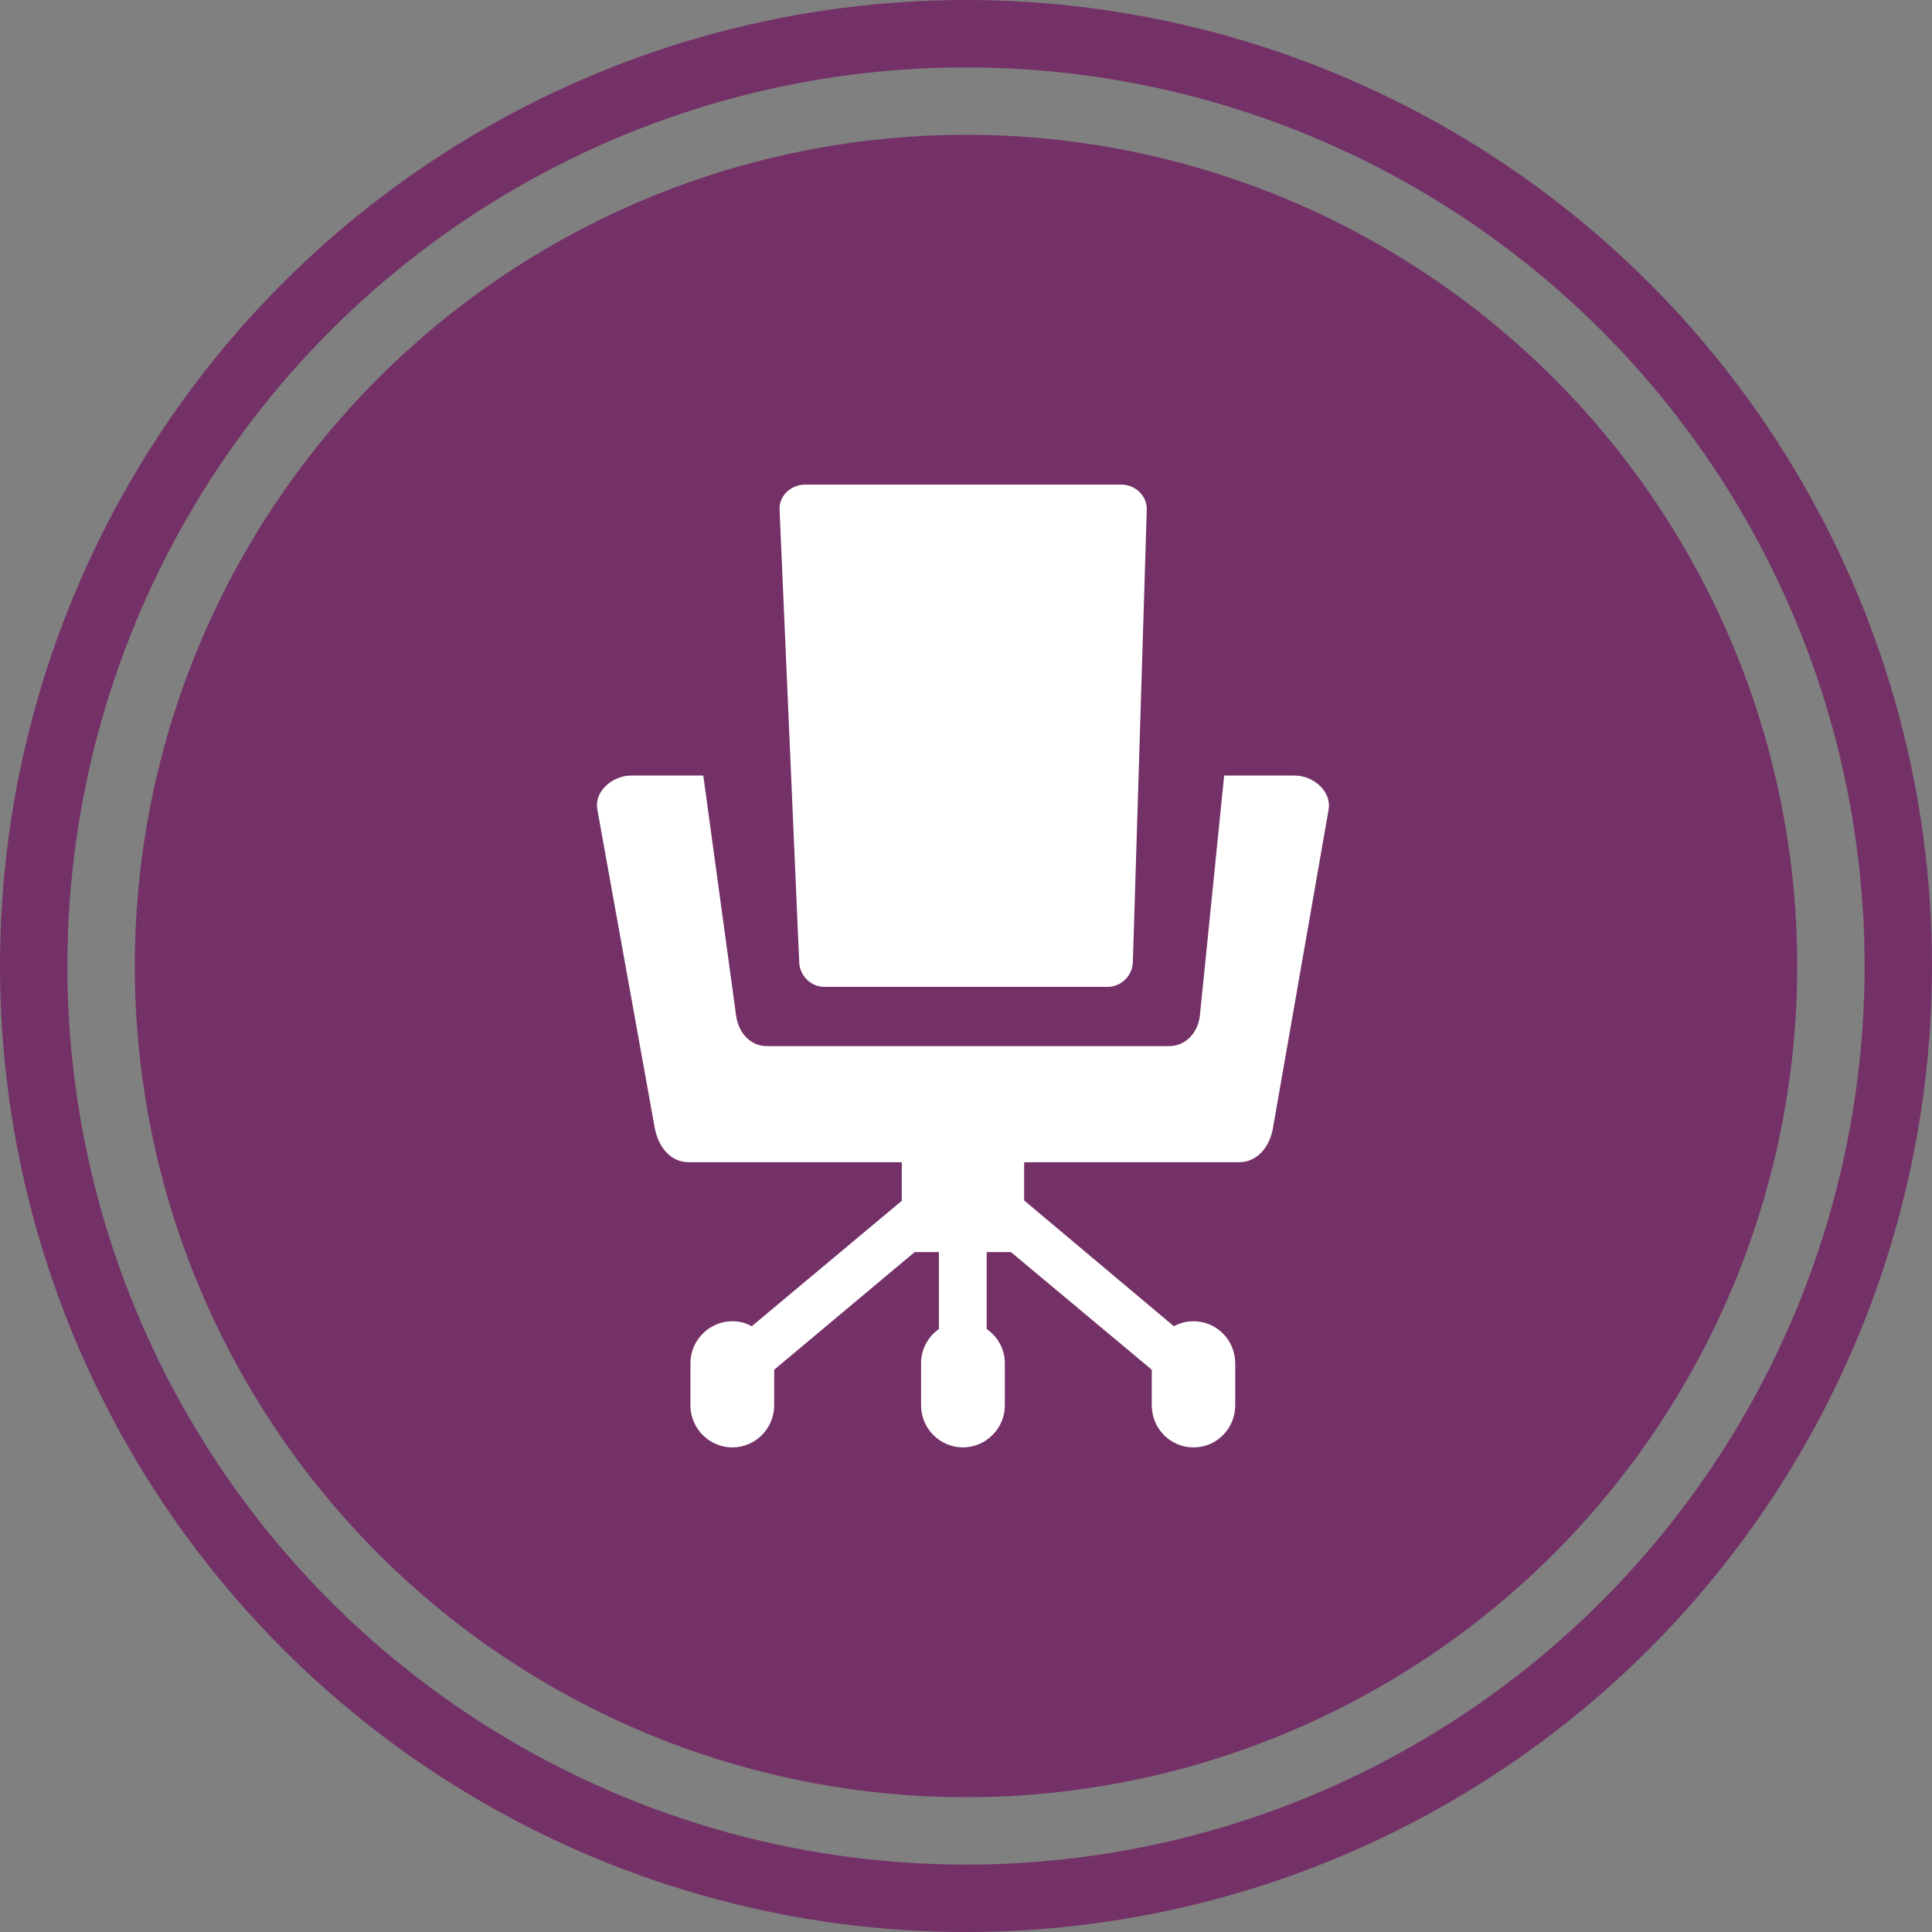
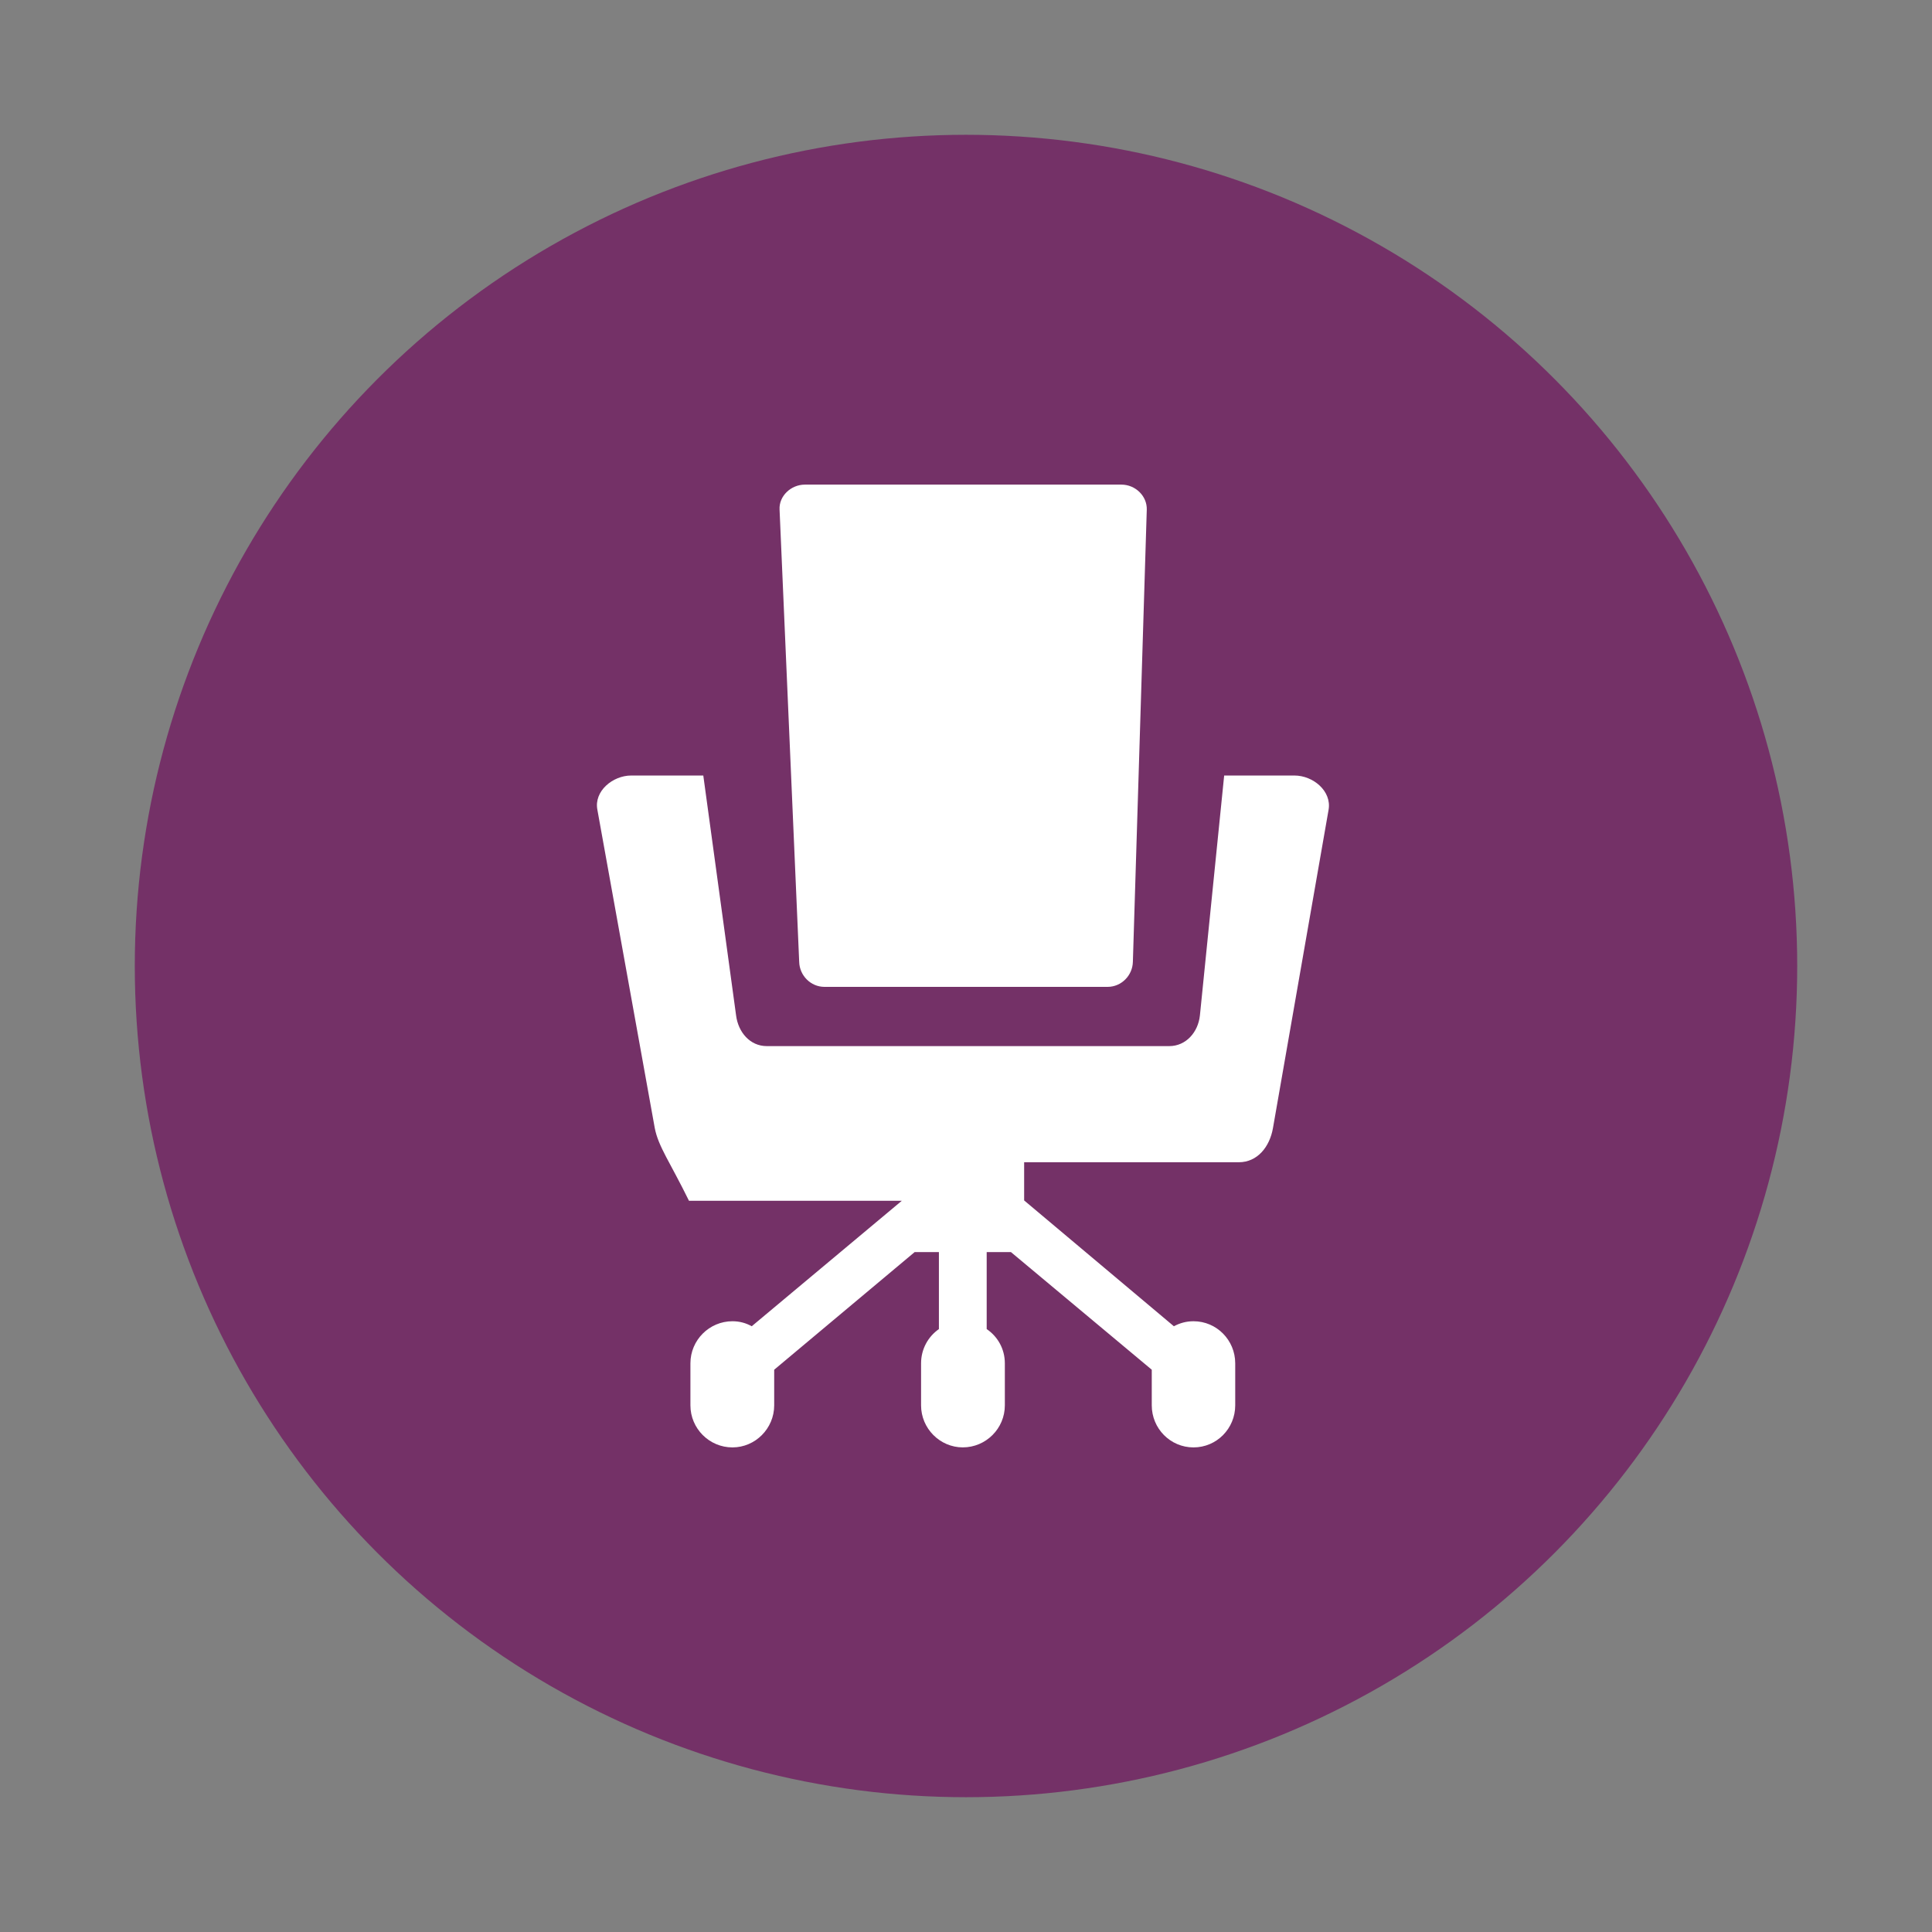
<svg xmlns="http://www.w3.org/2000/svg" width="86" height="86" viewBox="0 0 86 86" fill="none">
  <rect x="0" y="0" width="86" height="86" fill="#808080" stroke="none" />
-   <circle cx="43" cy="43" r="41.5" stroke="#743167" stroke-width="3" />
  <circle cx="43" cy="43" r="37" fill="#743167" />
  <path fill-rule="evenodd" clip-rule="evenodd" d="M35.83 21.572H49.92C50.539 21.572 51.063 22.08 51.047 22.682L50.428 42.818C50.412 43.42 49.92 43.929 49.302 43.929H36.702C36.083 43.929 35.591 43.42 35.575 42.818L34.701 22.682C34.669 22.08 35.209 21.572 35.828 21.572H35.83Z" fill="white" />
-   <path fill-rule="evenodd" clip-rule="evenodd" d="M28.101 34.521H31.306L32.766 45.201C32.861 45.946 33.384 46.566 34.131 46.566H52.047C52.792 46.566 53.333 45.948 53.412 45.201L54.492 34.521H57.617C58.458 34.521 59.283 35.219 59.14 36.044L56.664 50.214C56.521 51.038 55.982 51.736 55.141 51.736H45.588V53.435L52.253 59.036C52.522 58.893 52.808 58.813 53.127 58.813C54.157 58.813 54.984 59.654 54.984 60.685V62.557C54.984 63.588 54.159 64.429 53.127 64.429C52.096 64.429 51.269 63.588 51.269 62.557V60.971L45.001 55.735H43.921V59.162C44.413 59.495 44.729 60.05 44.729 60.685V62.557C44.729 63.587 43.888 64.428 42.857 64.428C41.841 64.428 41 63.587 41 62.557V60.685C41 60.05 41.316 59.495 41.794 59.162V55.735H40.714L34.462 60.971V62.557C34.462 63.588 33.621 64.429 32.604 64.429C31.573 64.429 30.733 63.588 30.733 62.557V60.685C30.733 59.654 31.574 58.813 32.604 58.813C32.921 58.813 33.206 58.893 33.462 59.036L40.142 53.451V51.736H30.669C29.828 51.736 29.304 51.038 29.146 50.214L26.591 36.044C26.432 35.219 27.273 34.521 28.099 34.521L28.101 34.521Z" fill="white" />
+   <path fill-rule="evenodd" clip-rule="evenodd" d="M28.101 34.521H31.306L32.766 45.201C32.861 45.946 33.384 46.566 34.131 46.566H52.047C52.792 46.566 53.333 45.948 53.412 45.201L54.492 34.521H57.617C58.458 34.521 59.283 35.219 59.14 36.044L56.664 50.214C56.521 51.038 55.982 51.736 55.141 51.736H45.588V53.435L52.253 59.036C52.522 58.893 52.808 58.813 53.127 58.813C54.157 58.813 54.984 59.654 54.984 60.685V62.557C54.984 63.588 54.159 64.429 53.127 64.429C52.096 64.429 51.269 63.588 51.269 62.557V60.971L45.001 55.735H43.921V59.162C44.413 59.495 44.729 60.05 44.729 60.685V62.557C44.729 63.587 43.888 64.428 42.857 64.428C41.841 64.428 41 63.587 41 62.557V60.685C41 60.05 41.316 59.495 41.794 59.162V55.735H40.714L34.462 60.971V62.557C34.462 63.588 33.621 64.429 32.604 64.429C31.573 64.429 30.733 63.588 30.733 62.557V60.685C30.733 59.654 31.574 58.813 32.604 58.813C32.921 58.813 33.206 58.893 33.462 59.036L40.142 53.451H30.669C29.828 51.736 29.304 51.038 29.146 50.214L26.591 36.044C26.432 35.219 27.273 34.521 28.099 34.521L28.101 34.521Z" fill="white" />
</svg>